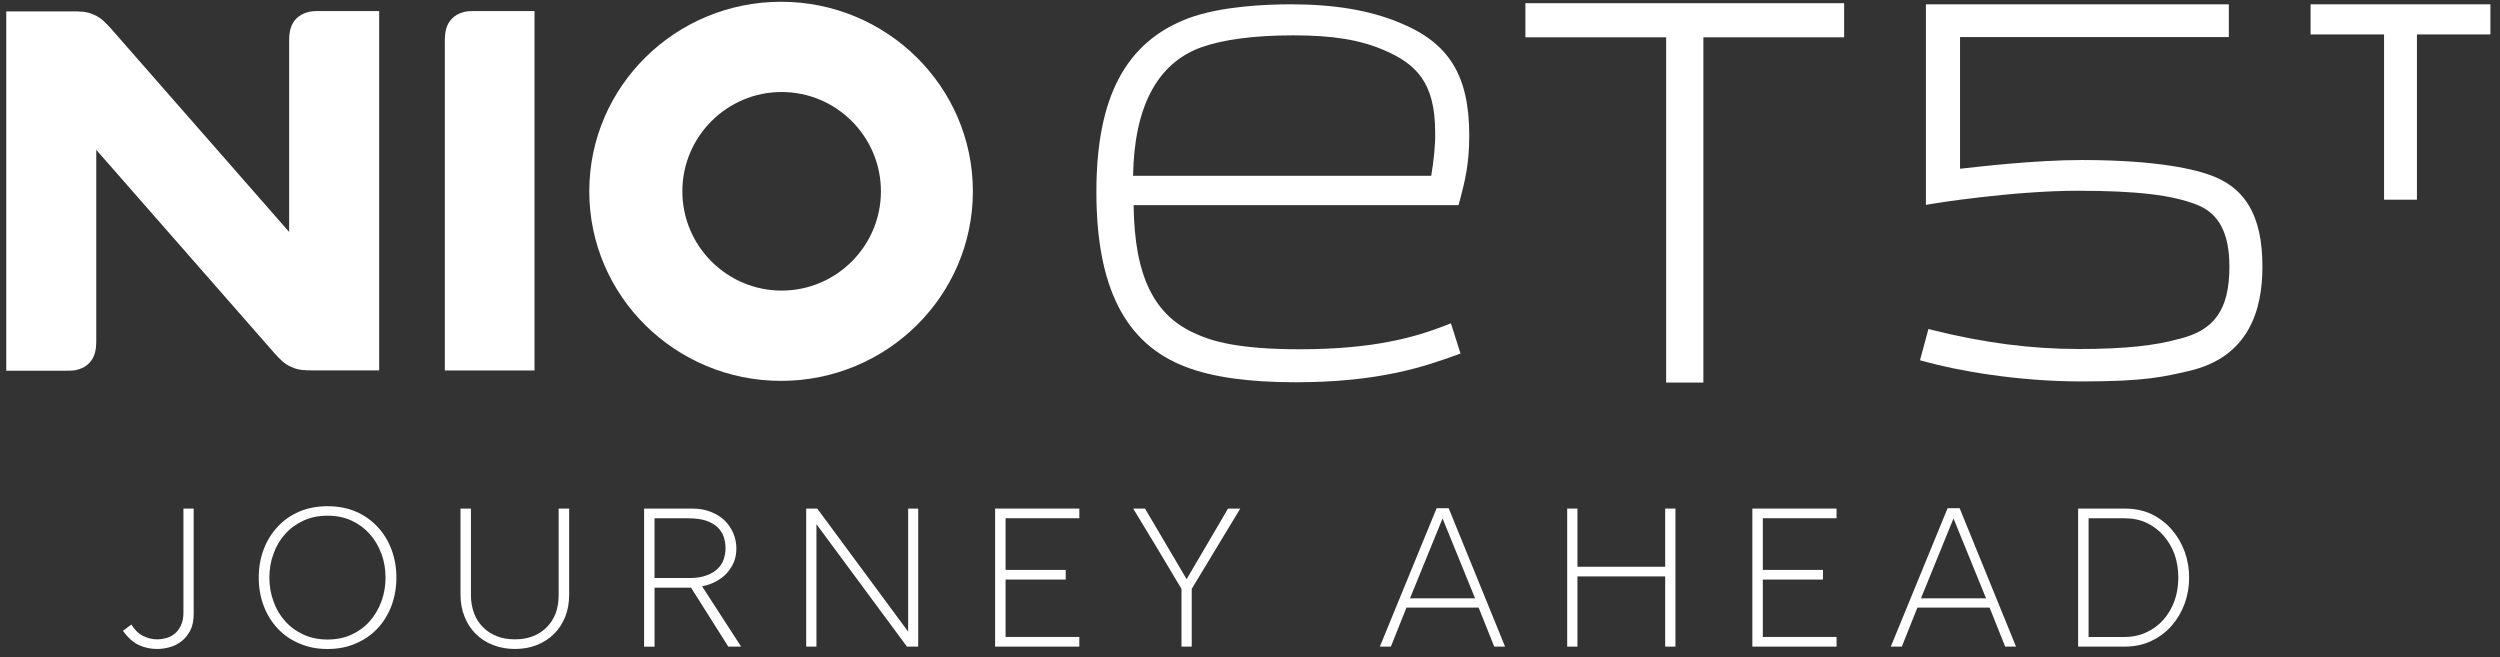
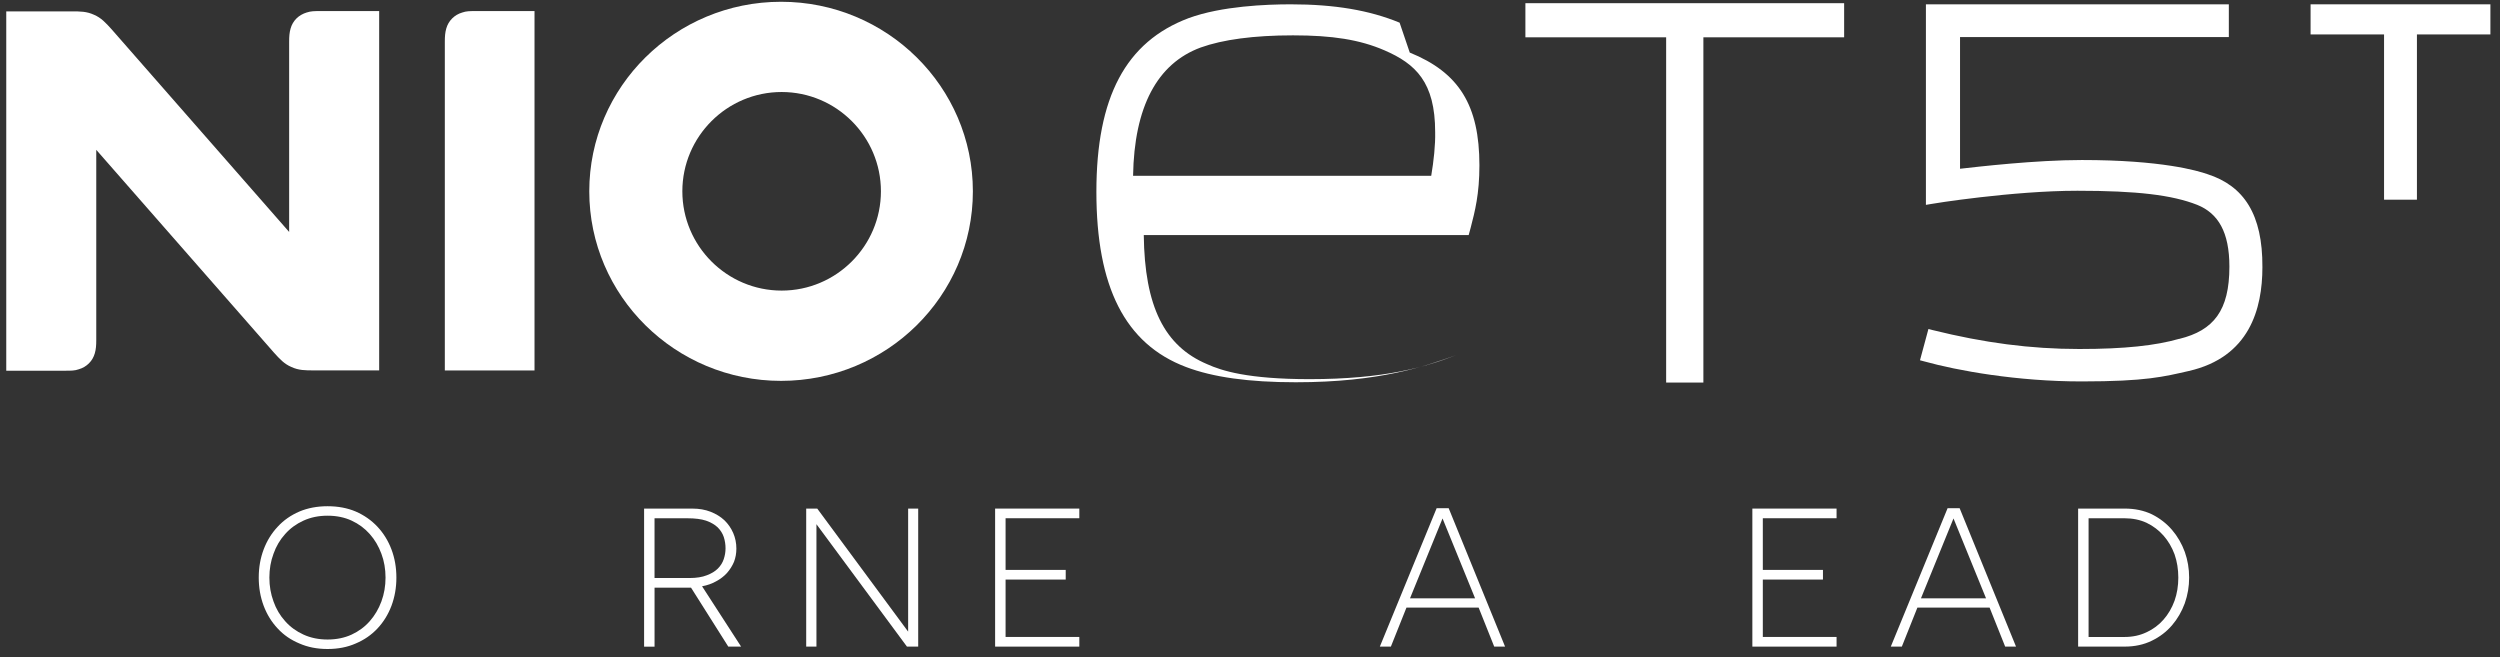
<svg xmlns="http://www.w3.org/2000/svg" fill="#fff" viewBox="0 0 1198 315">
  <rect x="0" y="0" width="1198" height="315" fill="#333333" stroke="none" />
-   <path d="m92.81 243.71v50.56c0 3.09-.54 5.7-1.61 7.84-1.13 2.14-2.55 3.88-4.25 5.2s-3.59 2.27-5.67 2.83c-2.02.57-4.03.85-6.05.85-3.09 0-5.99-.63-8.69-1.89-2.71-1.26-5.26-3.53-7.65-6.8l4.06-3.02c1.64 2.65 3.53 4.47 5.67 5.48 2.14 1.07 4.35 1.61 6.62 1.61 1.45 0 2.9-.19 4.35-.57s2.8-1.07 4.06-2.08c1.2-.95 2.2-2.27 3.02-3.97.82-1.64 1.23-3.72 1.23-6.24v-49.8z" />
  <path d="m123.99 276.79c0-4.85.79-9.36 2.36-13.51 1.57-4.16 3.81-7.78 6.71-10.87 2.83-3.09 6.3-5.51 10.4-7.28 4.03-1.7 8.54-2.55 13.51-2.55s9.54.85 13.51 2.55c4.03 1.76 7.5 4.19 10.4 7.28s5.13 6.71 6.71 10.87c1.57 4.16 2.36 8.66 2.36 13.51s-.79 9.29-2.36 13.51c-1.58 4.16-3.81 7.78-6.71 10.87s-6.36 5.48-10.4 7.18c-3.97 1.76-8.47 2.65-13.51 2.65s-9.48-.88-13.51-2.65c-4.1-1.7-7.56-4.09-10.4-7.18-2.9-3.09-5.14-6.71-6.71-10.87-1.58-4.22-2.36-8.72-2.36-13.51zm60.76 0c0-4.09-.66-7.91-1.98-11.43-1.32-3.59-3.18-6.74-5.58-9.45s-5.29-4.85-8.69-6.43c-3.4-1.57-7.25-2.36-11.53-2.36s-8.07.79-11.53 2.36c-3.47 1.58-6.4 3.72-8.79 6.43-2.46 2.71-4.32 5.86-5.58 9.45-1.32 3.53-1.98 7.34-1.98 11.43s.66 7.84 1.98 11.43c1.26 3.59 3.12 6.74 5.58 9.45 2.39 2.71 5.32 4.85 8.79 6.43 3.46 1.58 7.31 2.36 11.53 2.36s8.13-.79 11.53-2.36 6.3-3.72 8.69-6.43 4.25-5.86 5.58-9.45c1.32-3.59 1.98-7.4 1.98-11.43z" />
-   <path d="m272.74 243.71v41.3c0 3.84-.63 7.37-1.89 10.58-1.32 3.21-3.12 5.95-5.39 8.22-2.33 2.27-5.07 4.03-8.22 5.29-3.21 1.26-6.71 1.89-10.49 1.89s-7.28-.63-10.49-1.89-5.95-3.02-8.22-5.29c-2.33-2.27-4.13-5.01-5.39-8.22-1.32-3.21-1.98-6.74-1.98-10.58v-41.3h5.01v41.58c0 3.09.5 5.95 1.51 8.6.94 2.58 2.36 4.79 4.25 6.62 1.83 1.89 4.03 3.34 6.61 4.35s5.48 1.51 8.69 1.51 6.11-.5 8.69-1.51 4.79-2.46 6.61-4.35c1.83-1.83 3.24-4.03 4.25-6.62.95-2.65 1.42-5.51 1.42-8.6v-41.58h5.01z" />
  <path d="m331.14 281.61h-17.48v28.26h-5.01v-66.15h23.25c3.15 0 6.02.51 8.6 1.51 2.58 1.01 4.79 2.36 6.61 4.06 1.83 1.76 3.24 3.81 4.25 6.14s1.51 4.82 1.51 7.46c0 2.27-.38 4.38-1.13 6.33-.82 1.95-1.95 3.75-3.4 5.39-1.45 1.58-3.18 2.9-5.2 3.97-2.02 1.13-4.25 1.92-6.71 2.36l18.71 28.92h-6.14l-17.86-28.26zm16.54-18.8c0-1.89-.28-3.72-.85-5.48-.57-1.7-1.54-3.24-2.93-4.63-1.39-1.32-3.25-2.39-5.58-3.21-2.33-.76-5.26-1.13-8.79-1.13h-15.88v28.63h16.73c3.34 0 6.11-.44 8.32-1.32 2.2-.82 3.97-1.89 5.29-3.21s2.27-2.83 2.83-4.54c.57-1.7.85-3.4.85-5.1z" />
  <path d="m391.24 251.18v58.68h-4.91v-66.15h5.29l43.56 58.97v-58.97h4.82v66.15h-5.39l-43.38-58.68z" />
  <path d="m476.86 243.71h40.35v4.63h-35.34v24.76h28.82v4.63h-28.82v27.5h35.34v4.63h-40.35z" />
-   <path d="m566.16 282.17c-1.95-3.21-3.87-6.43-5.76-9.64s-3.81-6.43-5.76-9.64c-3.84-6.36-7.72-12.76-11.62-19.18h5.67l19.94 33.83 19.84-33.83h5.86l-23.25 38.46v27.69h-4.91v-27.69z" />
  <path d="m708.57 291.15h-34.59l-7.47 18.71h-5.29l27.22-66.34h5.76l27.03 66.34h-5.2l-7.47-18.71zm-32.89-4.44h31.18l-15.59-38.27z" />
-   <path d="m797.96 276.22h-42.05v33.64h-4.91v-66.15h4.91v27.88h42.05v-27.88h4.91v66.15h-4.91z" />
  <path d="m839.73 243.71h40.35v4.63h-35.34v24.76h28.82v4.63h-28.82v27.5h35.34v4.63h-40.35z" />
  <path d="m953.41 291.15h-34.59l-7.46 18.71h-5.29l27.22-66.34h5.76l27.03 66.34h-5.2zm-32.89-4.44h31.19l-15.59-38.27-15.59 38.27z" />
  <path d="m995.84 243.71h22.3c4.85 0 9.2.91 13.04 2.74 3.78 1.89 6.99 4.38 9.64 7.46 2.65 3.09 4.69 6.62 6.14 10.58 1.38 3.91 2.08 8 2.08 12.29s-.69 8.32-2.08 12.29c-1.45 3.97-3.5 7.5-6.14 10.58-2.65 3.09-5.86 5.54-9.64 7.37-3.84 1.89-8.19 2.83-13.04 2.83h-22.3v-66.15zm48.01 33.08c0-3.97-.6-7.69-1.8-11.15-1.26-3.4-3.02-6.39-5.29-8.98-2.27-2.58-4.98-4.63-8.13-6.14-3.15-1.45-6.68-2.17-10.58-2.17h-17.2v56.89h17.2c3.91 0 7.43-.76 10.58-2.27 3.15-1.45 5.86-3.46 8.13-6.05 2.27-2.58 4.03-5.61 5.29-9.07 1.2-3.4 1.8-7.09 1.8-11.06z" />
  <path d="m374.29.85c-50.69 0-91.91 40.68-91.91 90.83s41.22 90.83 91.91 90.83 91.91-40.68 91.91-90.83-41.23-90.83-91.91-90.83zm.27 138.4c-26.22 0-47.58-21.36-47.58-47.58s21.36-47.58 47.58-47.58 47.58 21.36 47.58 47.58-21.36 47.58-47.58 47.58z" />
  <path d="m221.55 5.99c-1.89.54-3.51 1.49-4.87 2.84s-2.3 2.97-2.84 4.87c-.54 1.89-.68 3.78-.68 6.22v157.6h42.98v-172.21h-28.52c-2.43 0-4.19 0-6.08.68z" />
  <path d="m146.95 5.99c-1.76.54-3.51 1.49-4.87 2.84s-2.3 2.97-2.84 4.87-.68 3.78-.68 6.22v91.23c-28.38-32.44-56.76-64.75-85.15-97.19-2.7-2.97-4.87-5.41-8.38-6.89-3.51-1.62-6.62-1.62-10.68-1.62h-31.35v172.19h28.52c2.57 0 4.33 0 6.22-.68 1.89-.54 3.51-1.49 4.87-2.84s2.3-2.97 2.84-4.87c.54-1.89.68-3.78.68-6.22v-91.23c28.38 32.44 56.77 64.74 85.15 97.18 2.7 2.97 4.87 5.41 8.38 6.89 3.51 1.62 6.62 1.62 10.68 1.62h31.36v-172.18h-28.52c-2.43 0-4.19 0-6.22.68z" />
-   <path d="m670.69 10.86c-14.46-5.95-31.09-8.79-52.17-8.79-11.49 0-33.11.81-48.93 6.62-30.14 11.35-44.2 37.84-44.2 83.26s13.65 72.85 42.98 83.93c12.84 4.87 30.01 7.3 52.58 7.3 40.55 0 62.44-7.84 76.77-12.98l2.16-.81-4.6-14.46-2.43.95c-14.6 5.68-34.33 11.49-70.15 11.49-29.74 0-42.17-4.05-49.06-7.16-20.54-8.65-30.01-27.71-30.41-61.9h155.7l.95-3.51c2.03-7.84 4.19-16.08 4.19-29.87 0-28.79-9.73-44.47-33.38-54.06zm15.14 73.39h-142.86c.54-32.98 11.49-53.79 32.44-61.5 10.54-3.78 25.41-5.81 44.2-5.81s31.9 2.03 43.79 7.16c15 6.49 24.33 15.27 24.33 39.2.14 6.08-.68 13.79-1.89 20.95z" />
+   <path d="m670.69 10.86c-14.46-5.95-31.09-8.79-52.17-8.79-11.49 0-33.11.81-48.93 6.62-30.14 11.35-44.2 37.84-44.2 83.26s13.65 72.85 42.98 83.93c12.84 4.87 30.01 7.3 52.58 7.3 40.55 0 62.44-7.84 76.77-12.98c-14.6 5.68-34.33 11.49-70.15 11.49-29.74 0-42.17-4.05-49.06-7.16-20.54-8.65-30.01-27.71-30.41-61.9h155.7l.95-3.51c2.03-7.84 4.19-16.08 4.19-29.87 0-28.79-9.73-44.47-33.38-54.06zm15.14 73.39h-142.86c.54-32.98 11.49-53.79 32.44-61.5 10.54-3.78 25.41-5.81 44.2-5.81s31.9 2.03 43.79 7.16c15 6.49 24.33 15.27 24.33 39.2.14 6.08-.68 13.79-1.89 20.95z" />
  <path d="m730.97 17.88h67.45v165.44h17.84v-165.44h67.45v-16.35h-152.74z" />
  <path d="m1057.79 83.44c-4.73-1.62-21.76-6.76-60.15-6.76-22.3 0-50.01 3.24-58.39 4.19v-63.12h128.81v-15.68h-145.16v96.1l2.43-.41c.41-.14 39.06-6.35 70.15-6.35 28.65 0 45.41 2.03 57.44 6.76 10 4.05 15.41 12.98 15.41 29.6 0 21.09-7.57 30.55-23.92 34.6h-.14c-11.35 3.24-26.09 4.87-47.85 4.87-23.52 0-45.68-2.97-70.28-9.06l-2.03-.54-4.05 15 2.03.54c16.08 4.46 44.47 9.6 75.42 9.6s39.47-2.3 51.36-5c29.06-6.62 35.28-29.74 35.28-49.74.14-25.28-8.79-38.93-26.36-44.6z" />
  <path d="m1107.23 16.5h35.21v79.19h15.75v-79.19h35.21v-14.43h-86.17z" />
</svg>